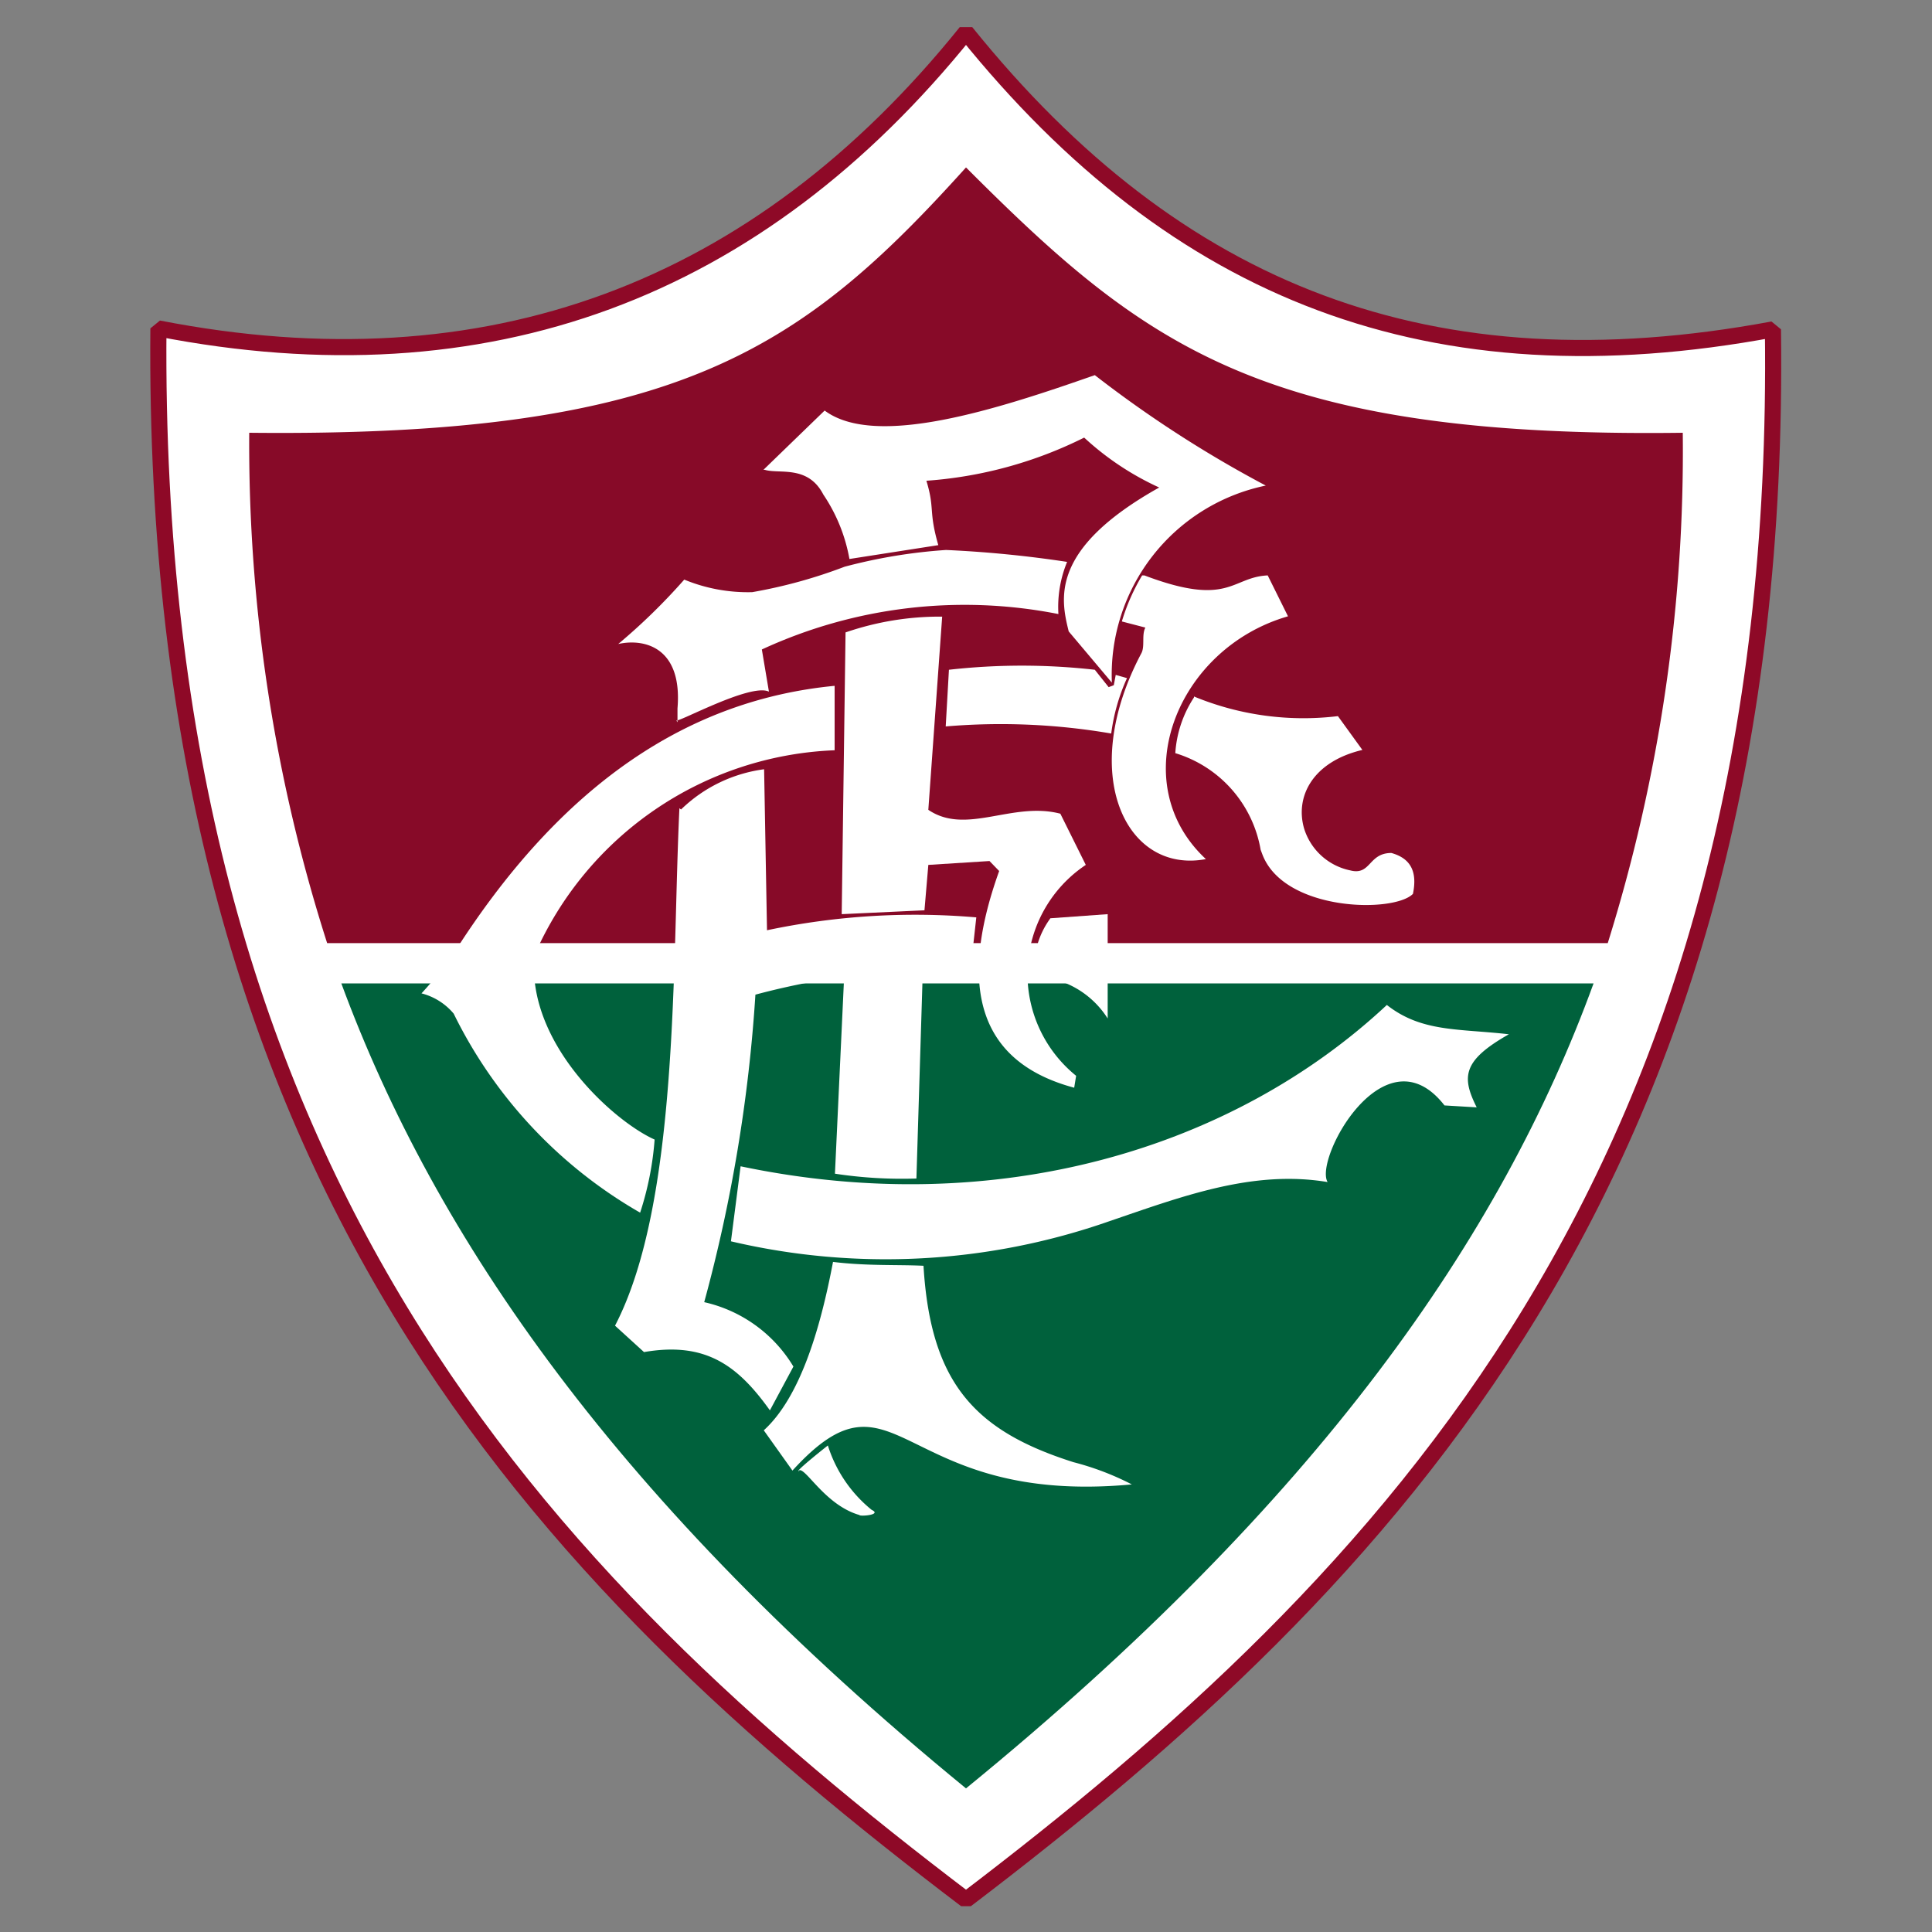
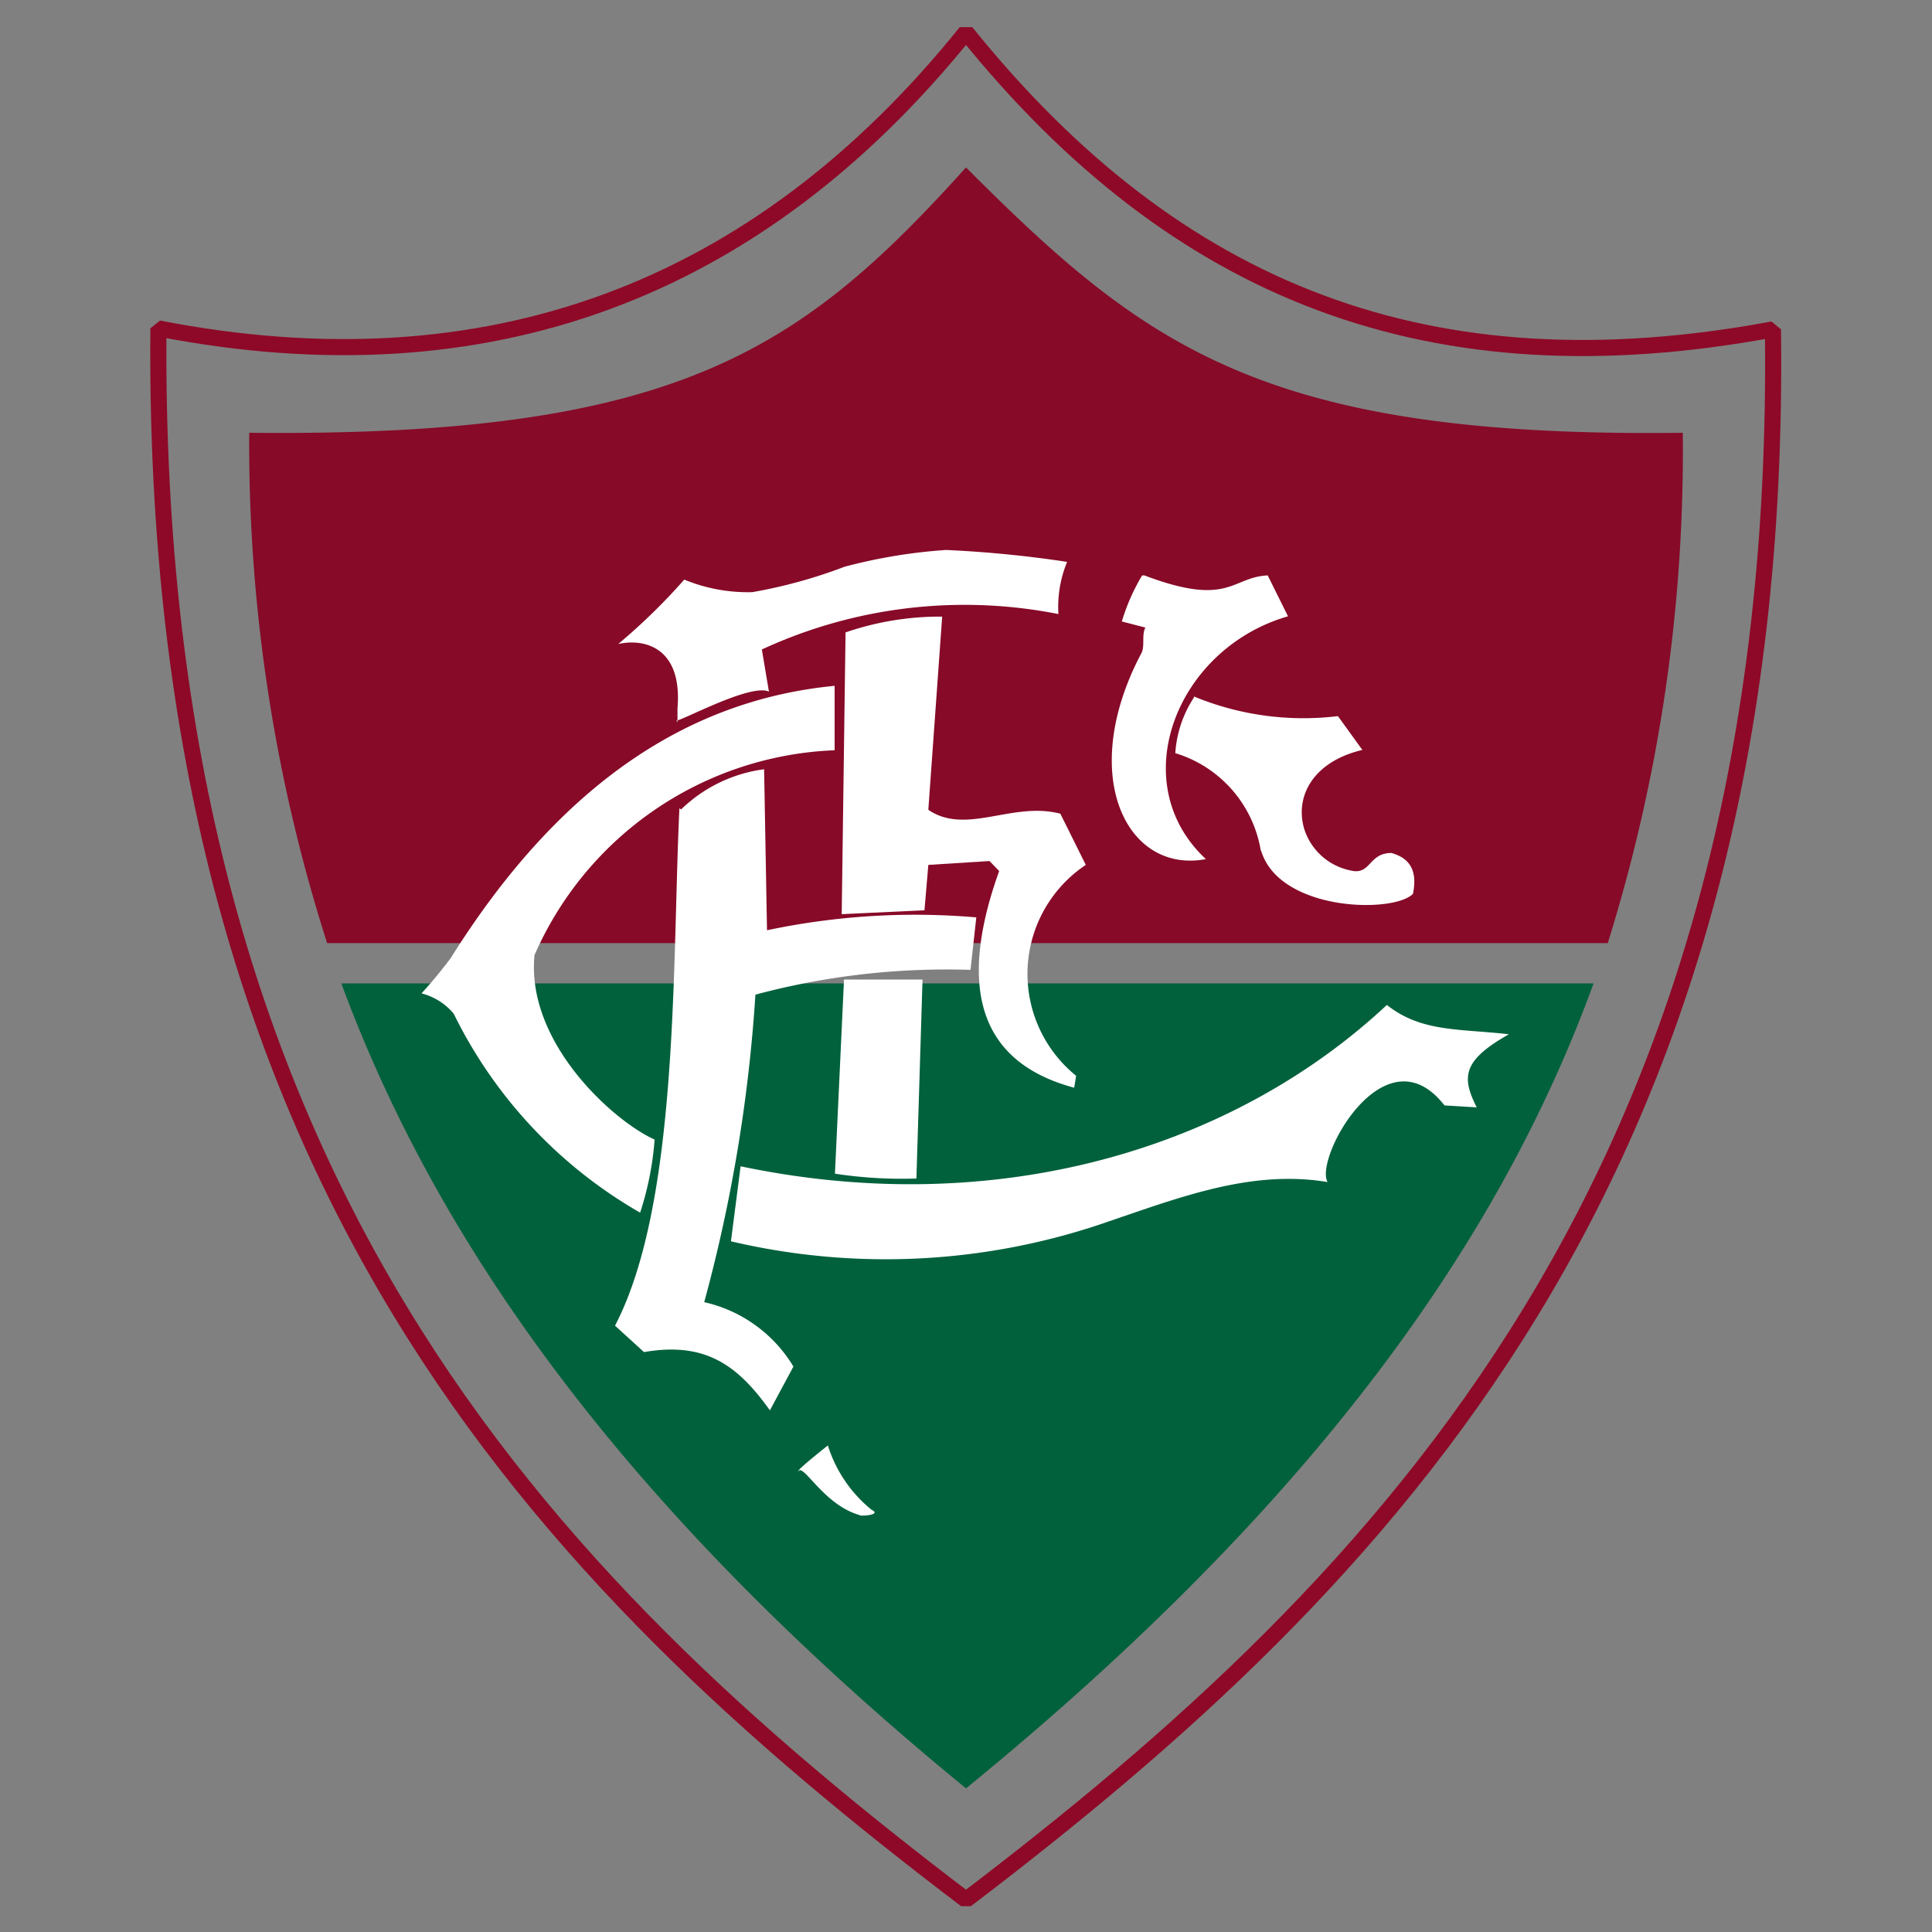
<svg xmlns="http://www.w3.org/2000/svg" width="60" height="60" viewBox="0 0 60 60">
  <rect x="0" y="0" width="60" height="60" fill="#808080" stroke="none" />
  <defs>
    <style>.cls-1{fill:#fff;}.cls-1,.cls-3,.cls-4{fill-rule:evenodd;}.cls-2{fill:none;stroke:#8e0927;stroke-miterlimit:1.01;stroke-width:0.5px;}.cls-3{fill:#00613c;}.cls-4{fill:#870a28;}</style>
  </defs>
  <g id="Fluminense">
    <g id="g10">
      <g id="g12">
        <g id="g3081">
-           <path id="path14" class="cls-1" d="M30,1C23.52,9.05,15.13,12.19,4.92,10.2,4.69,36.54,16.83,49,30,59c13-9.89,25.41-22.54,25.06-48.77C44.47,12.2,36.56,9.14,30,1" />
          <path id="path16" class="cls-2" d="M30,1C23.52,9.05,15.13,12.19,4.92,10.2,4.69,36.54,16.83,49,30,59c13-9.89,25.41-22.54,25.06-48.77C44.47,12.2,36.56,9.14,30,1Z" />
          <path id="path18" class="cls-3" d="M49.49,30.54c-2.87,7.88-8.55,16.07-19.49,25-10.82-8.86-16.49-17.11-19.4-25H49.49" />
          <path id="path20" class="cls-4" d="M7.74,13.44C21,13.58,24.87,10.89,30,5.2c5.53,5.53,9.2,8.41,22.26,8.24a51.22,51.22,0,0,1-2.33,15.85H10.16A50.85,50.85,0,0,1,7.74,13.44" />
-           <path id="path22" class="cls-1" d="M23.75,14.59c.45.14,1.34-.16,1.82.77a5.2,5.2,0,0,1,.81,2l2.76-.43c-.31-1.08-.1-1.11-.37-2a13,13,0,0,0,4.9-1.34A8.81,8.81,0,0,0,36,15.14c-3.41,1.91-3.06,3.46-2.81,4.47l1.34,1.59a6,6,0,0,1,4.78-6.12A36.49,36.49,0,0,1,34,11.65c-3.05,1.07-6.81,2.28-8.39,1.1l-1.9,1.84" />
          <path id="path24" class="cls-1" d="M21,22.37c0,.11,2.31-1.17,2.88-.89l-.22-1.31a15,15,0,0,1,9.21-1.1,3.67,3.67,0,0,1,.27-1.62,35.72,35.72,0,0,0-3.76-.37,16.55,16.55,0,0,0-3.15.52,15.49,15.49,0,0,1-2.87.79A5.18,5.18,0,0,1,21.25,18a18.83,18.83,0,0,1-2.05,2c.81-.18,2,.1,1.84,2l0,.43" />
          <path id="path26" class="cls-1" d="M35.54,17.87c2.64,1,2.7.05,3.83,0L40,19.14c-3.47,1-5.1,5.17-2.55,7.54-2.48.47-4-2.63-2-6.4.11-.22,0-.56.12-.79l-.73-.19a6.23,6.23,0,0,1,.63-1.43" />
          <path id="path28" class="cls-1" d="M37.08,21.66a3.56,3.56,0,0,0-.58,1.73,3.81,3.81,0,0,1,2.65,3l.06.16c.69,1.76,4.08,1.81,4.67,1.21.14-.68-.06-1.1-.67-1.27-.72,0-.63.71-1.28.54a1.9,1.9,0,0,1-1.43-1.3c-.29-1,.28-2.08,1.81-2.44l-.76-1.05a8.9,8.9,0,0,1-4.47-.61" />
-           <path id="path30" class="cls-1" d="M35,21.06l-.35-.1-.06.32-.16.06L34,20.8a20.18,20.18,0,0,0-4.53,0l-.1,1.76a20.27,20.27,0,0,1,5.14.22A6,6,0,0,1,35,21.06" />
          <path id="path32" class="cls-1" d="M26.26,19.59l-.12,8.8,2.57-.12.12-1.41,1.9-.12.3.31q-2,5.57,2.33,6.73l.06-.37a4.07,4.07,0,0,1,.3-6.55l-.79-1.59c-1.49-.39-2.92.68-4.1-.12l.43-6a9,9,0,0,0-3,.49" />
          <path id="path34" class="cls-1" d="M23,36.22l-.3,2.33a21,21,0,0,0,11.74-.62c2.26-.77,4.46-1.61,6.79-1.22C40.8,36,43,31.94,44.86,34.33l1,.06c-.47-.94-.45-1.45,1-2.27-1.57-.18-2.71-.06-3.79-.91C38.32,35.65,31,37.9,23,36.22" />
-           <path id="path36" class="cls-1" d="M32.62,28.52a2.59,2.59,0,0,0-.49,1.8,2.82,2.82,0,0,1,2.27,1.31l0-3.24-1.81.13" />
          <path id="path38" class="cls-1" d="M26.21,30.45l-.28,6a13.83,13.83,0,0,0,2.53.15l.19-6.18H26.21" />
-           <path id="path40" class="cls-1" d="M25.87,39.19c1.07.13,2,.08,2.81.12.22,3.65,1.6,5.13,4.66,6.1a8.65,8.65,0,0,1,1.81.69c-7.3.68-7.28-4-10.54-.43l-.89-1.25c1.1-1,1.74-3.06,2.15-5.23" />
          <path id="path42" class="cls-1" d="M25.91,21.3c-4.42.43-8.45,2.93-11.91,8.45a13.9,13.9,0,0,1-.91,1.1,1.93,1.93,0,0,1,1,.63,14.45,14.45,0,0,0,5.79,6.18,9.61,9.61,0,0,0,.45-2.27c-1.26-.56-4-3-3.73-5.73a10.63,10.63,0,0,1,9.32-6.36v-2" />
          <path id="path44" class="cls-1" d="M21.15,25.14a4.55,4.55,0,0,1,2.58-1.25l.09,5a22.23,22.23,0,0,1,6.5-.4l-.18,1.63a22.92,22.92,0,0,0-6.68.77,47.87,47.87,0,0,1-1.59,9.55,4.34,4.34,0,0,1,2.77,2l-.73,1.36c-1-1.4-2-2.14-3.91-1.81l-.9-.82c2-3.84,1.77-11.28,2-16.07" />
          <path id="path46" class="cls-1" d="M24.82,45.66c.21-.07.82,1.09,1.87,1.39,0,.05.72,0,.38-.16a4.18,4.18,0,0,1-1.36-2s-1.09.86-.89.79" />
        </g>
      </g>
    </g>
  </g>
</svg>